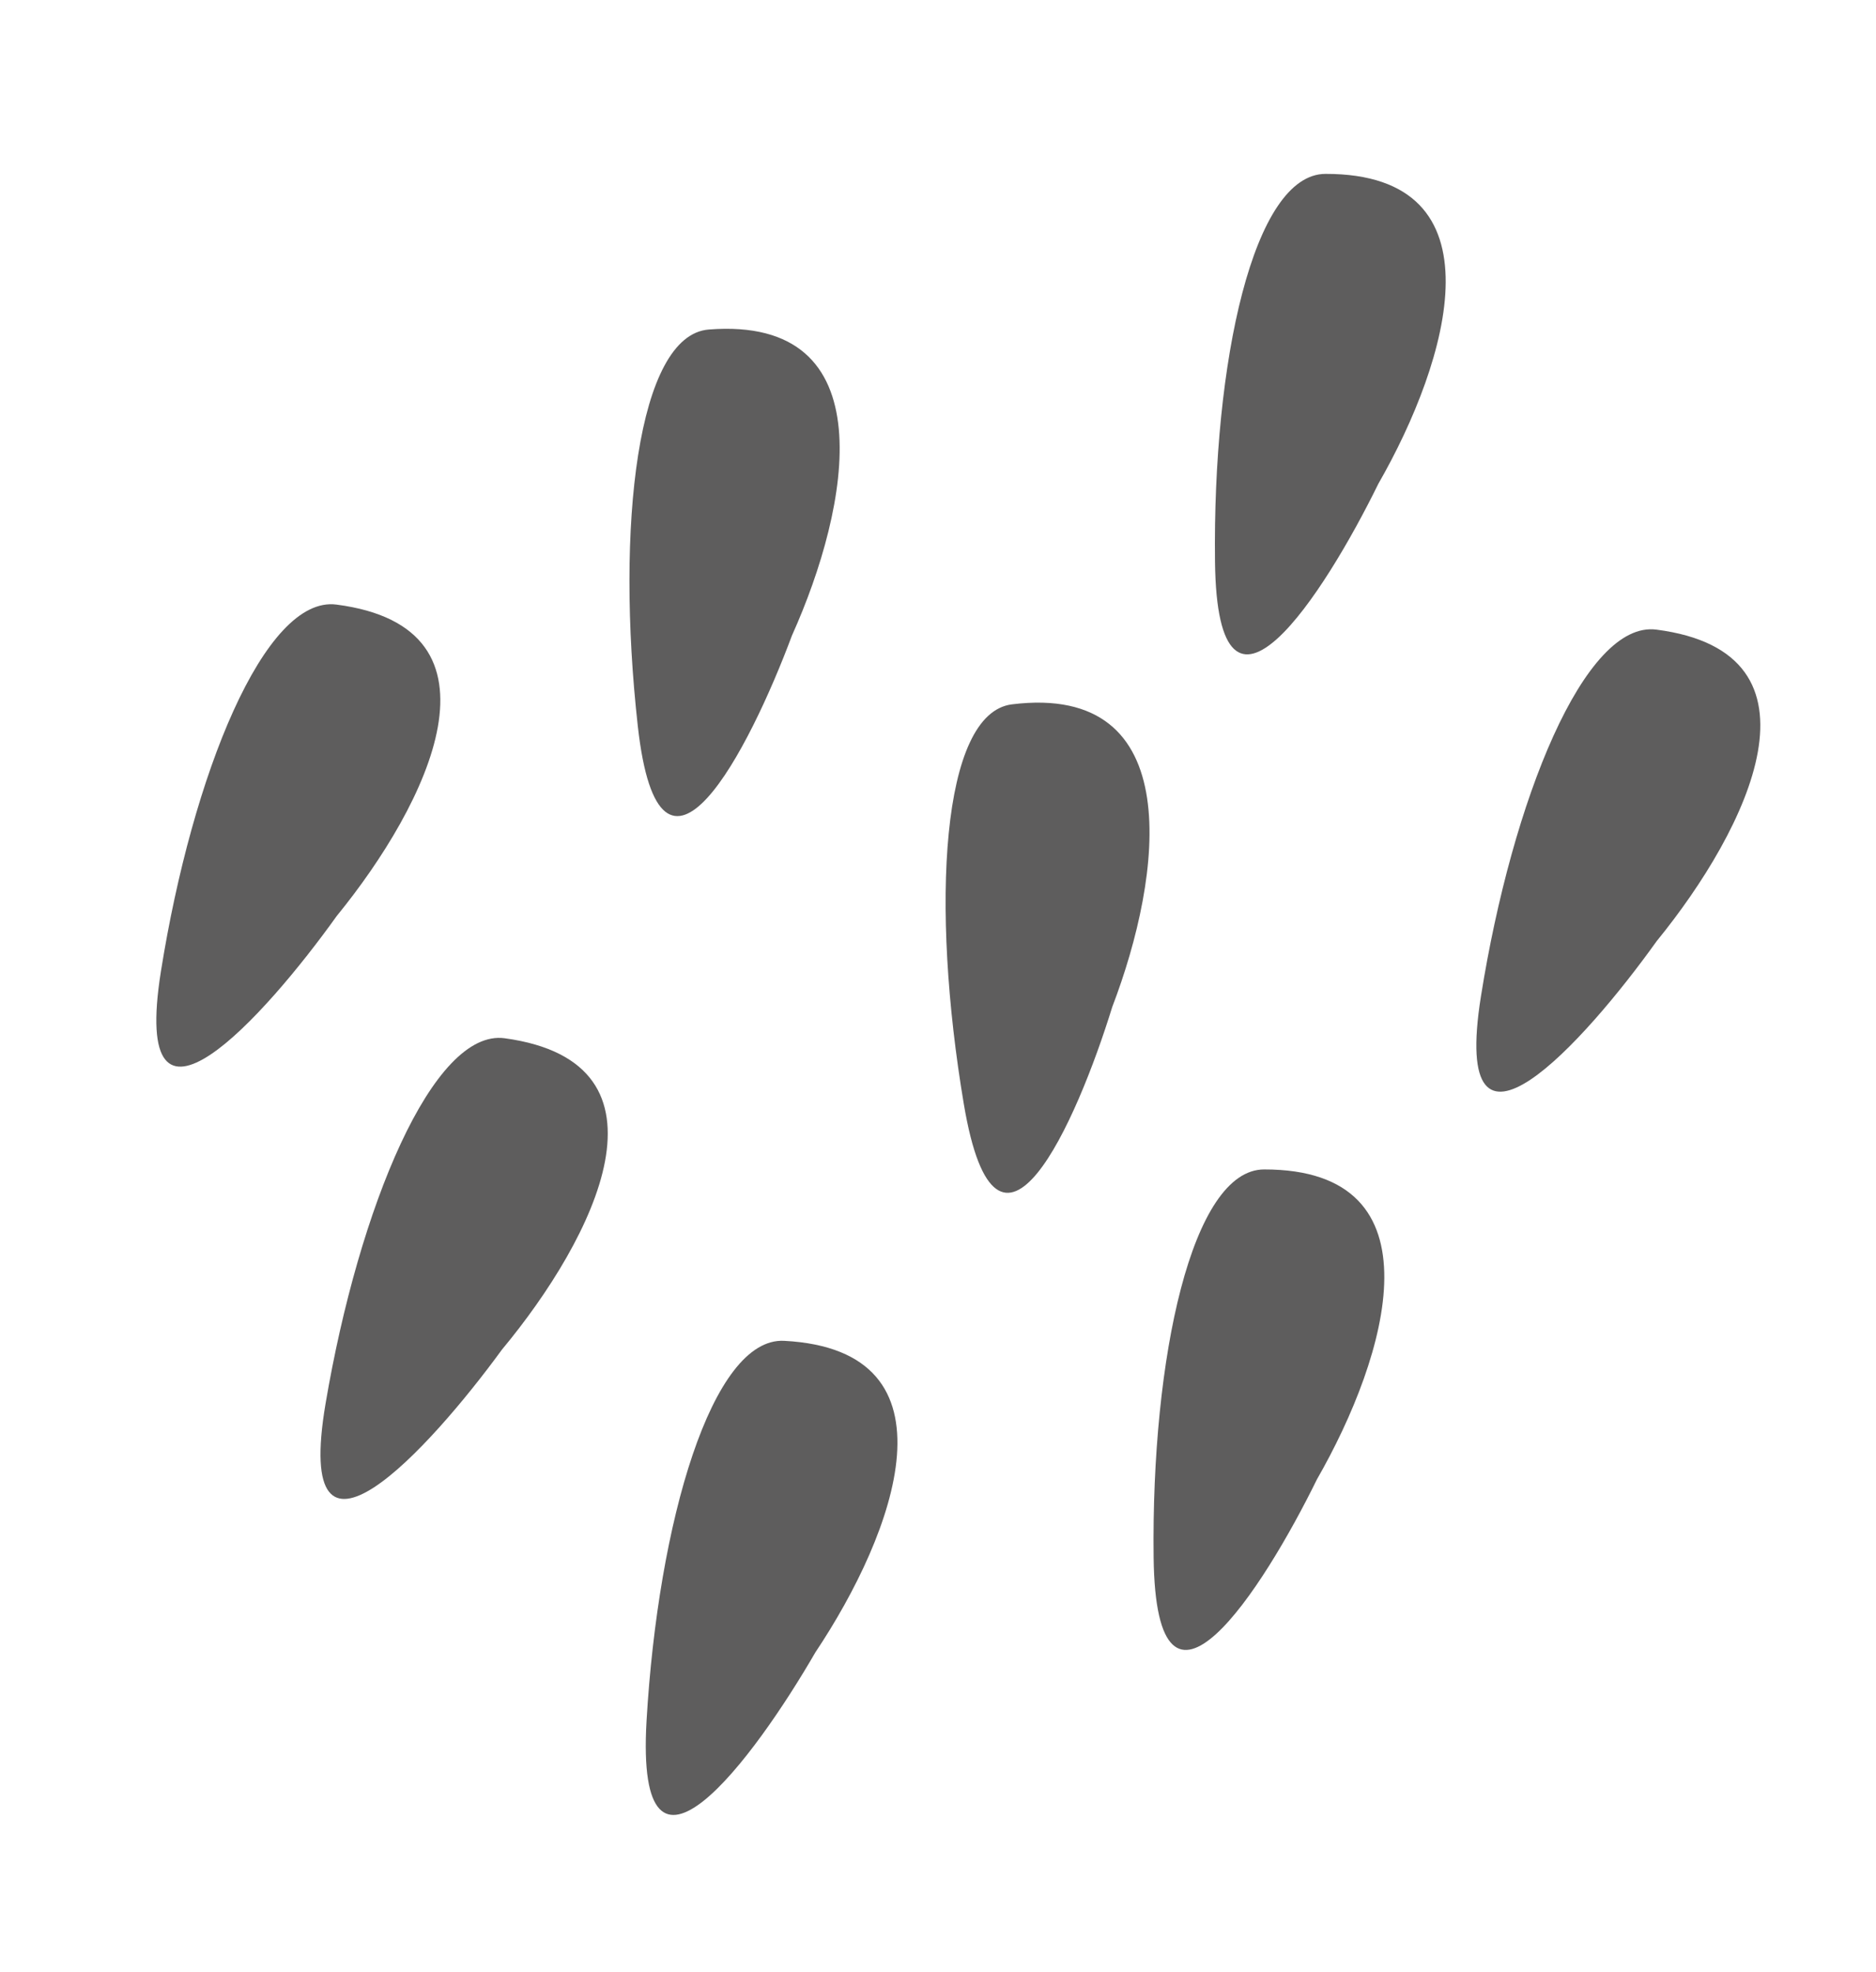
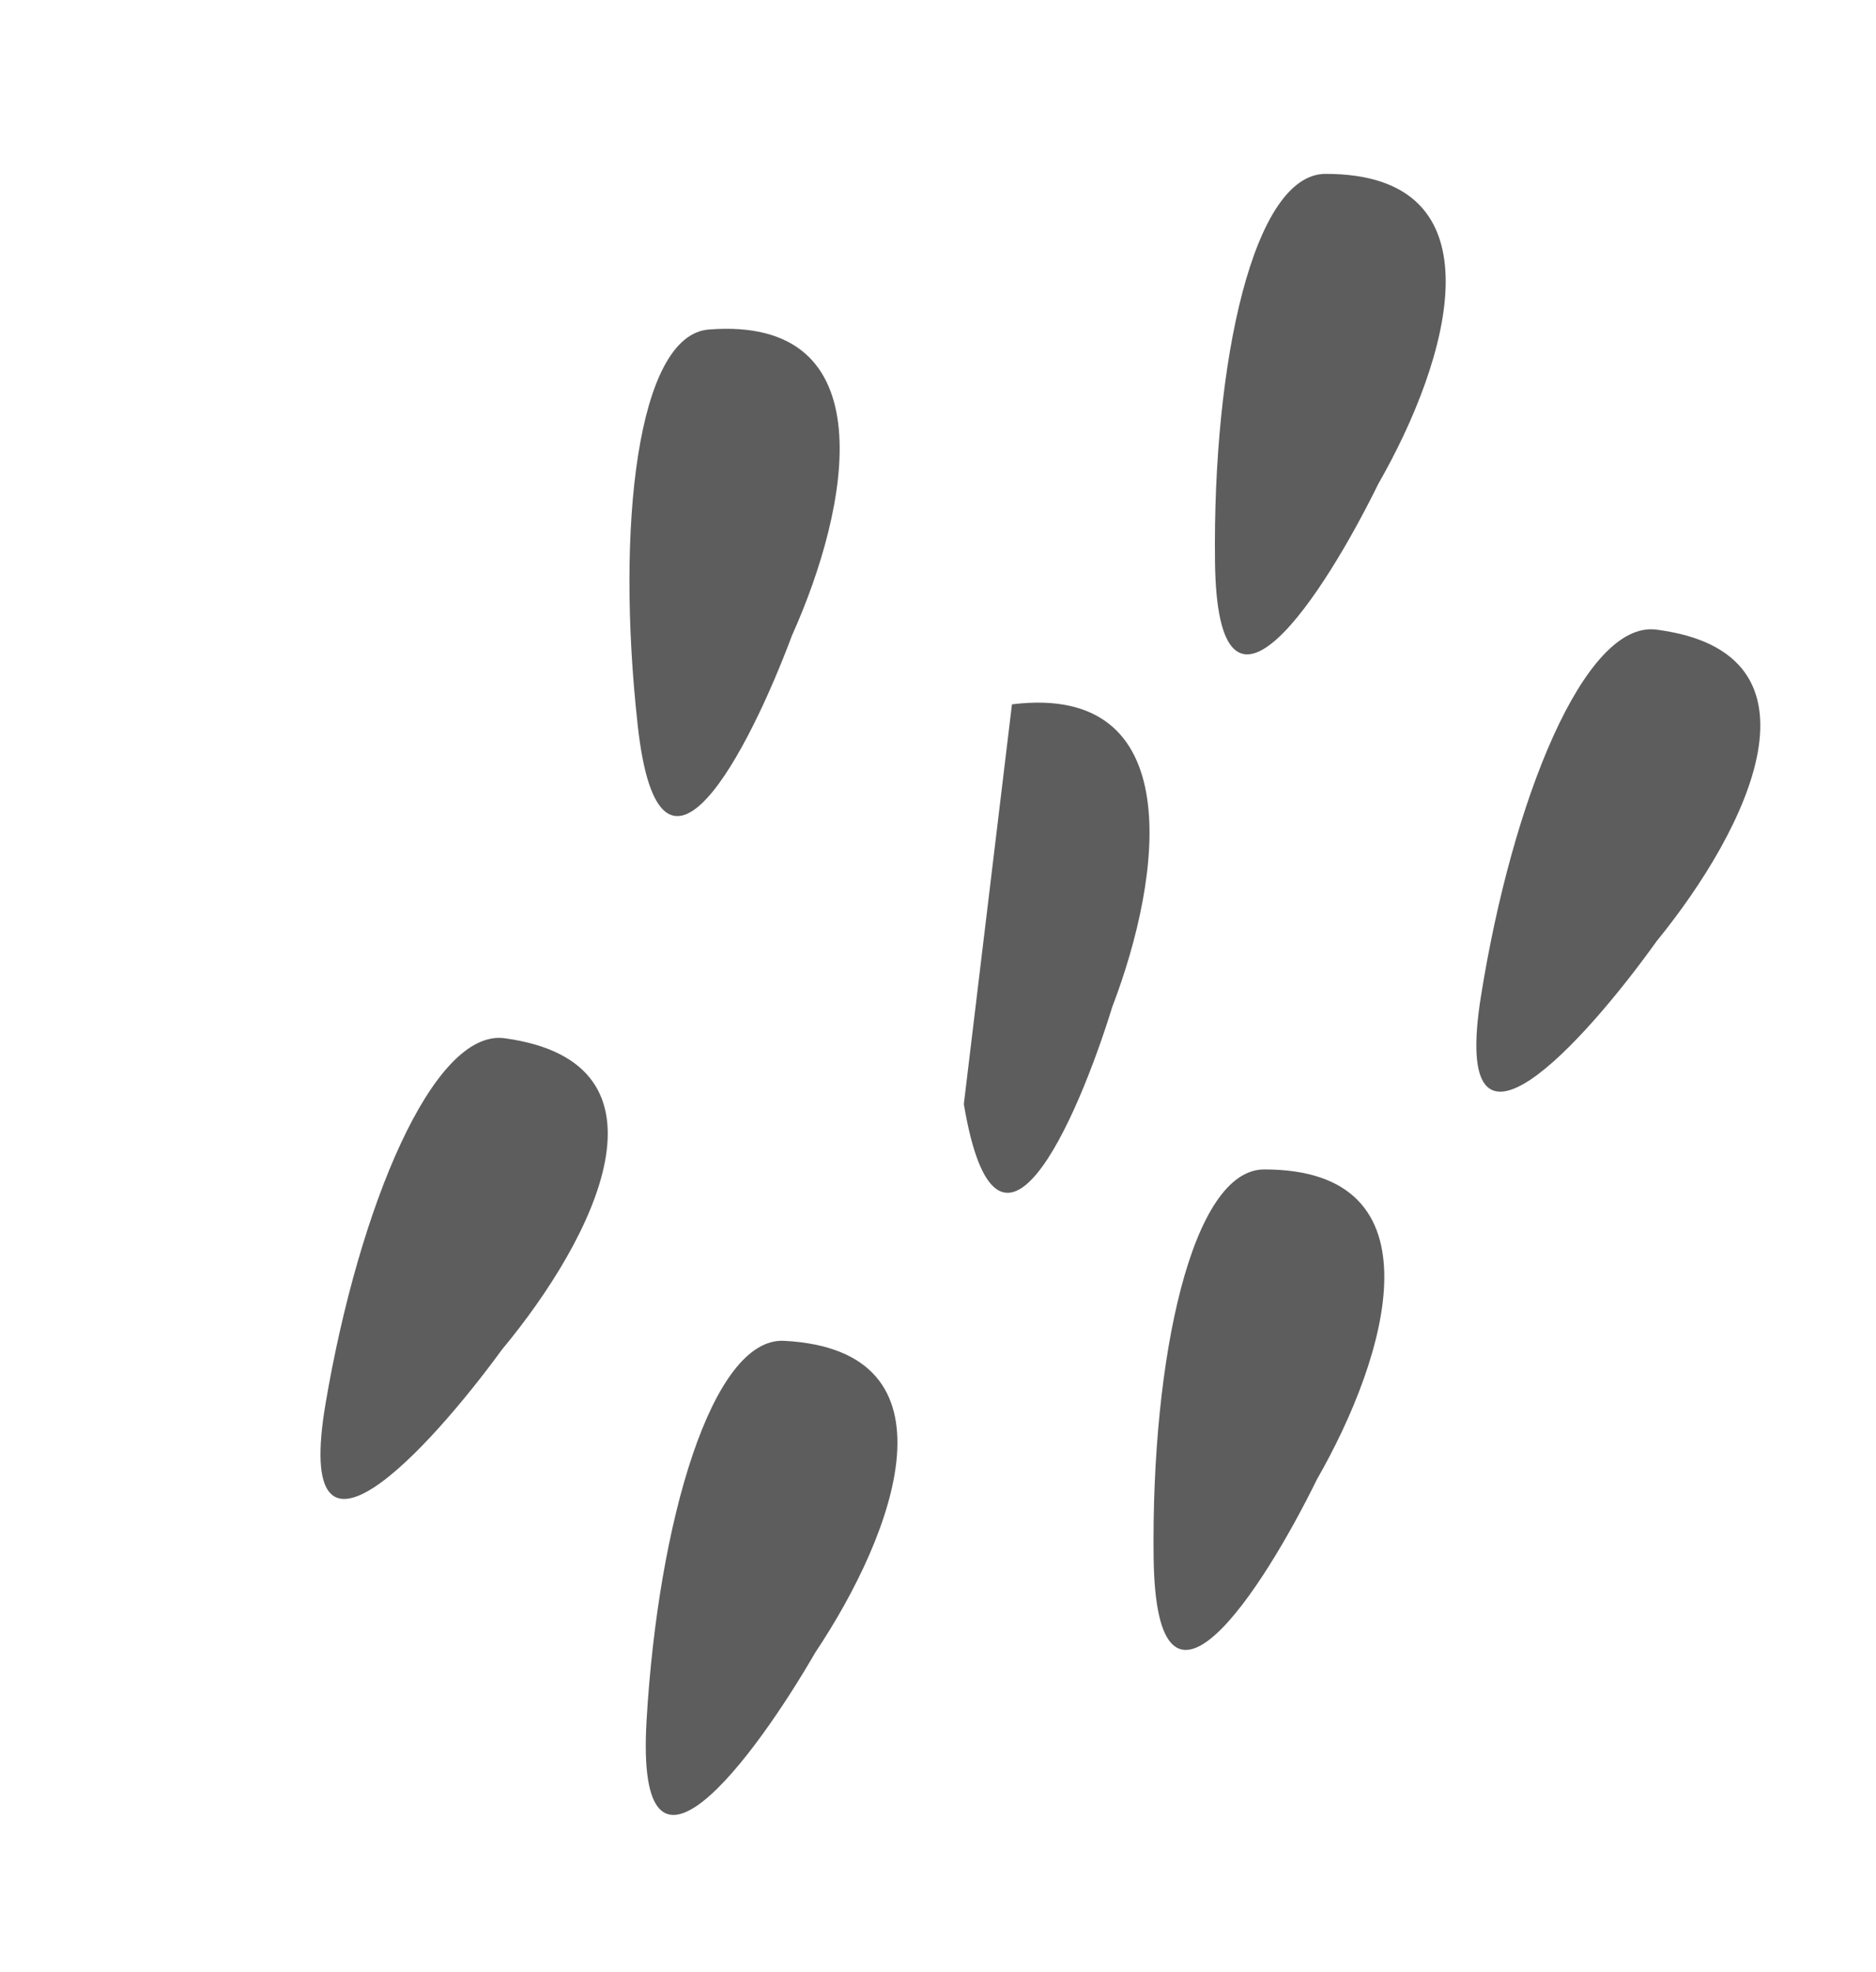
<svg xmlns="http://www.w3.org/2000/svg" width="78" height="82" viewBox="0 0 78 82" fill="none">
  <path d="M55.112 7.23C62.563 7.222 60.255 14.982 57.306 20.12C55.084 24.654 50.615 31.646 50.517 23.352C50.419 15.057 52.112 7.233 55.112 7.23Z" fill="#5E5D5D" />
-   <path d="M42.075 29.286C49.401 28.379 48.342 36.391 46.245 41.868C44.767 46.654 41.465 54.163 40.074 45.908C38.683 37.653 39.126 29.651 42.075 29.286Z" fill="#5E5D5D" />
+   <path d="M42.075 29.286C49.401 28.379 48.342 36.391 46.245 41.868C44.767 46.654 41.465 54.163 40.074 45.908Z" fill="#5E5D5D" />
  <path d="M68.87 26.179C76.295 27.139 72.686 34.463 68.883 39.129C65.905 43.293 60.274 49.583 61.575 41.421C62.876 33.259 65.881 25.792 68.87 26.179Z" fill="#5E5D5D" />
  <path d="M52.559 48.624C60.011 48.616 57.702 56.376 54.753 61.515C52.531 66.048 48.062 73.041 47.965 64.746C47.867 56.452 49.559 48.628 52.559 48.624Z" fill="#5E5D5D" />
  <path d="M32.604 55.75C40.065 56.142 37.213 63.743 33.904 68.7C31.363 73.093 26.403 79.814 26.882 71.552C27.362 63.29 29.6 55.593 32.604 55.75Z" fill="#5E5D5D" />
  <path d="M29.47 13.701C36.859 13.121 35.341 21.059 32.928 26.424C31.174 31.128 27.438 38.464 26.517 30.177C25.595 21.889 26.496 13.935 29.47 13.701Z" fill="#5E5D5D" />
  <path d="M20.987 43.17C28.405 44.187 24.723 51.48 20.871 56.114C17.851 60.255 12.156 66.499 13.538 58.35C14.921 50.201 18.001 42.761 20.987 43.17Z" fill="#5E5D5D" />
-   <path d="M13.988 25.138C21.412 26.098 17.804 33.422 14 38.087C11.022 42.252 5.391 48.542 6.692 40.38C7.993 32.218 10.998 24.751 13.988 25.138Z" fill="#5E5D5D" />
</svg>